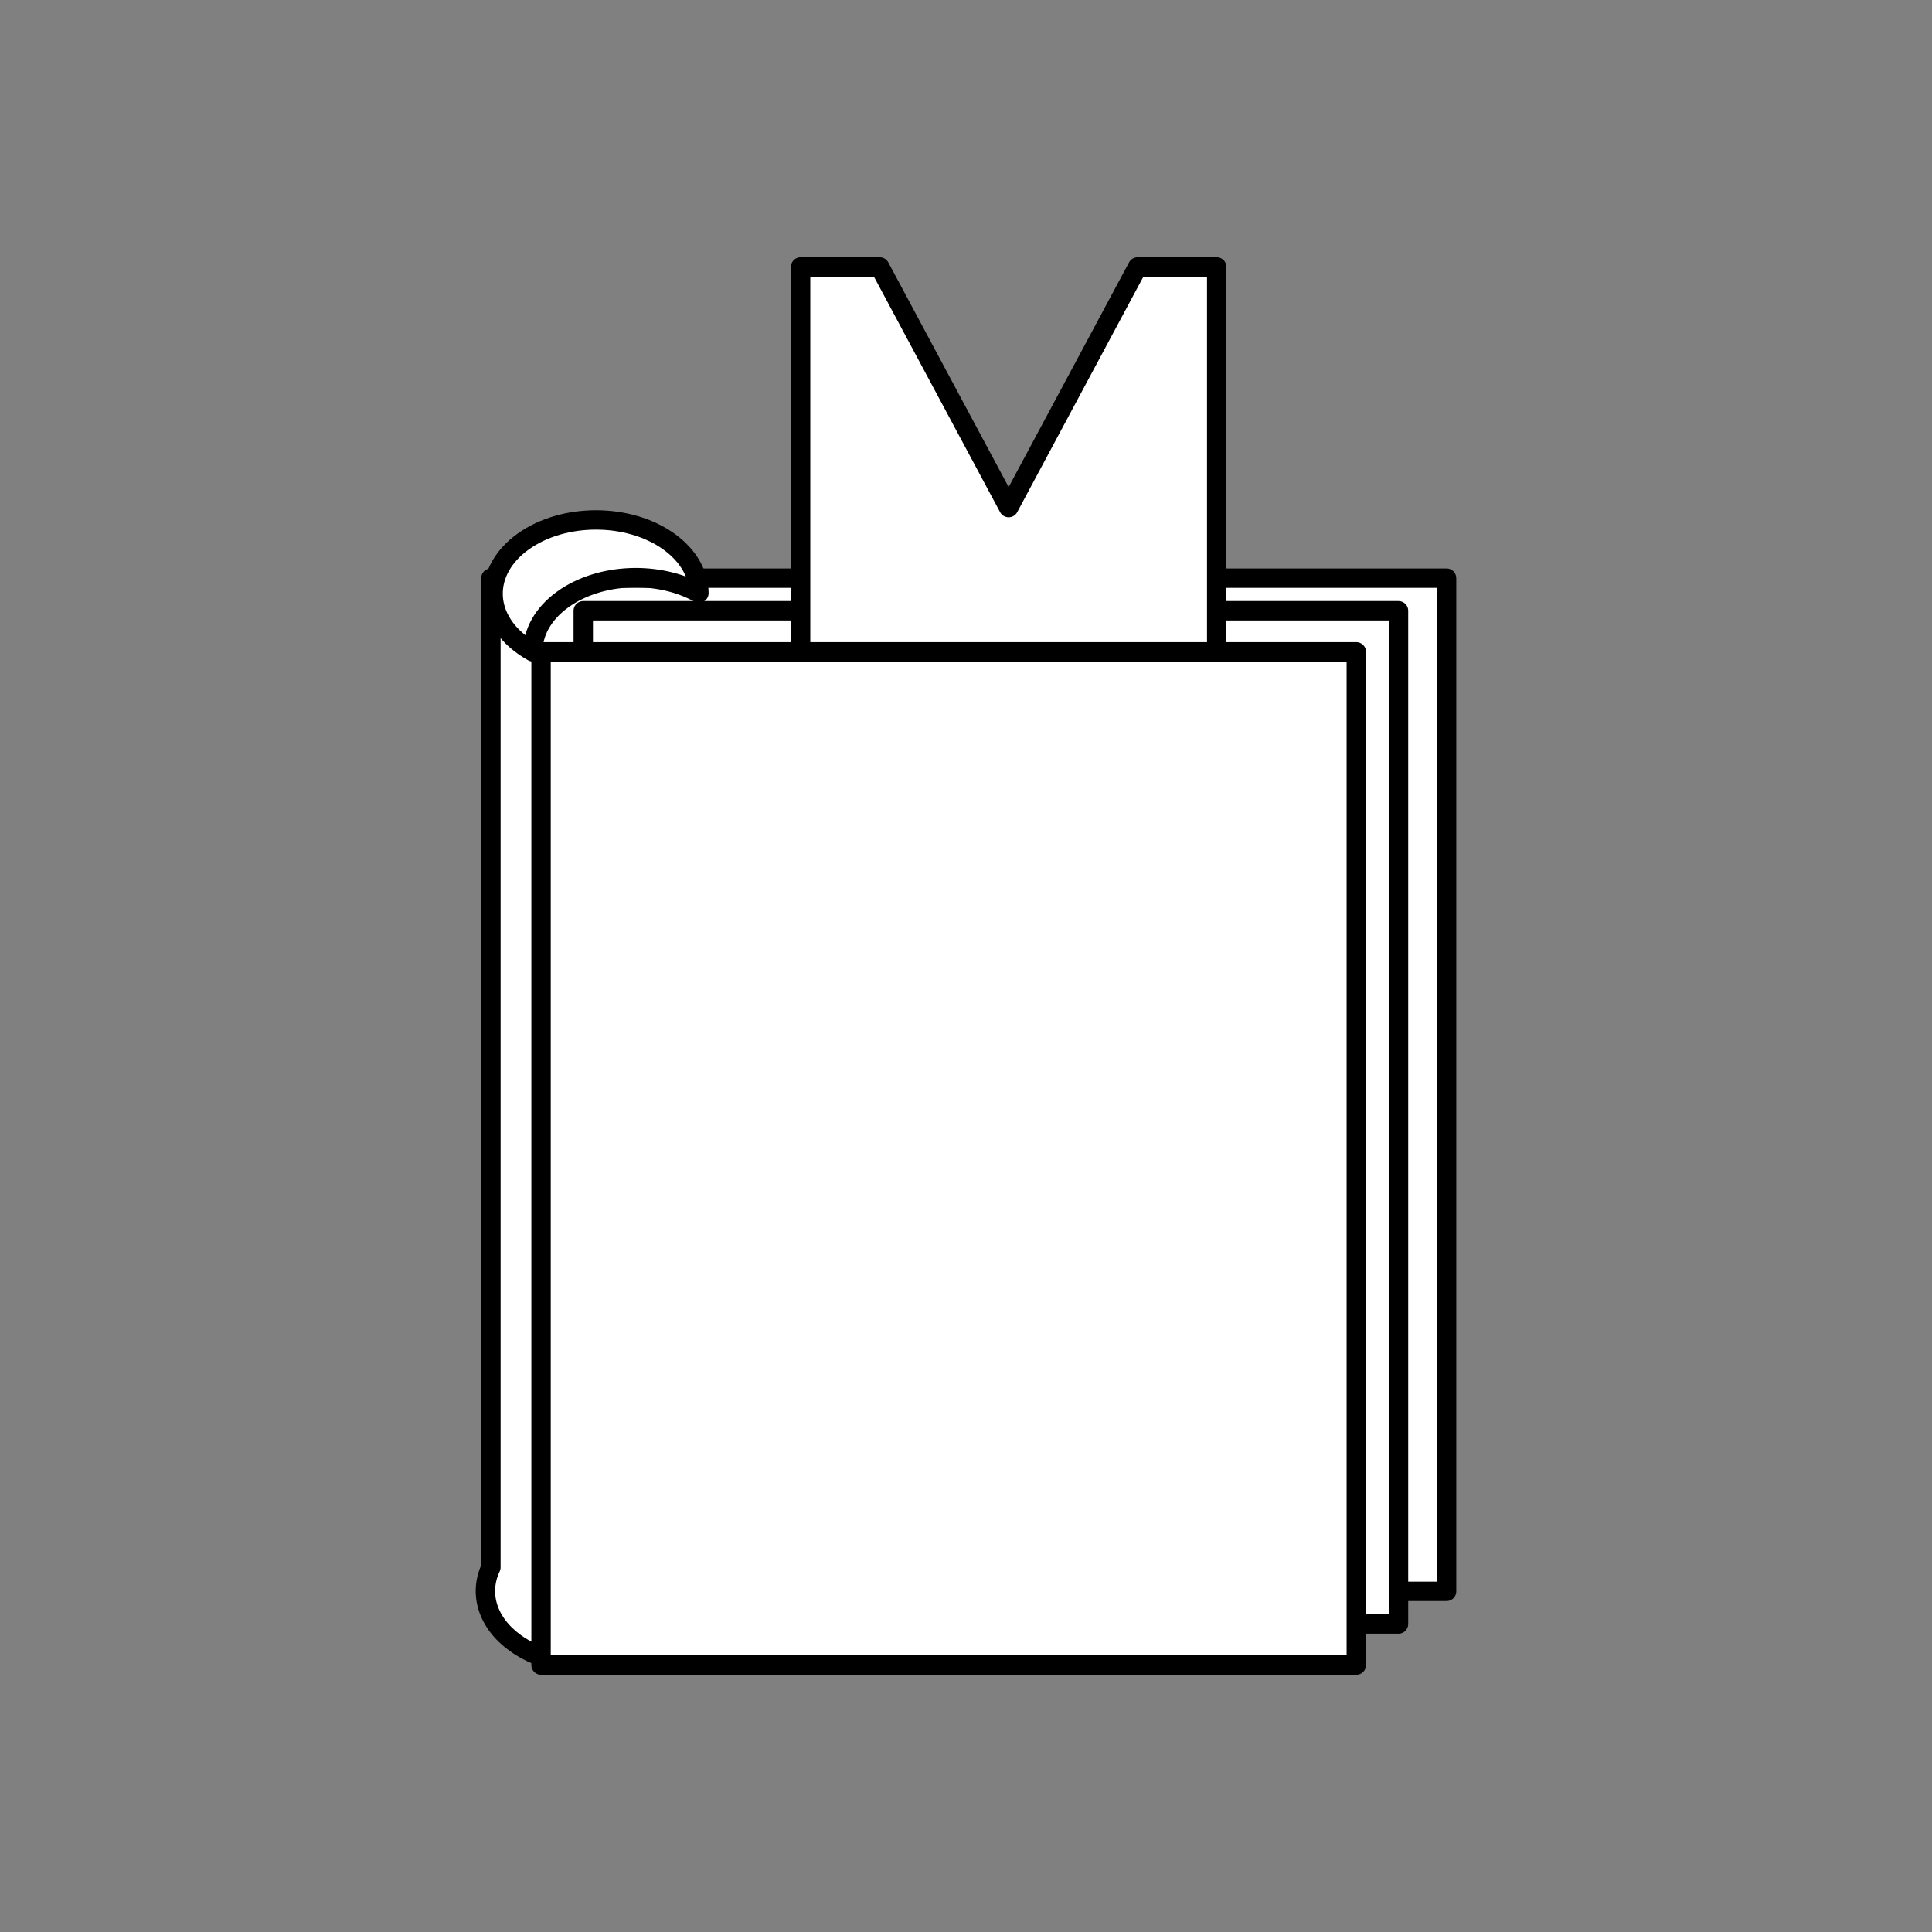
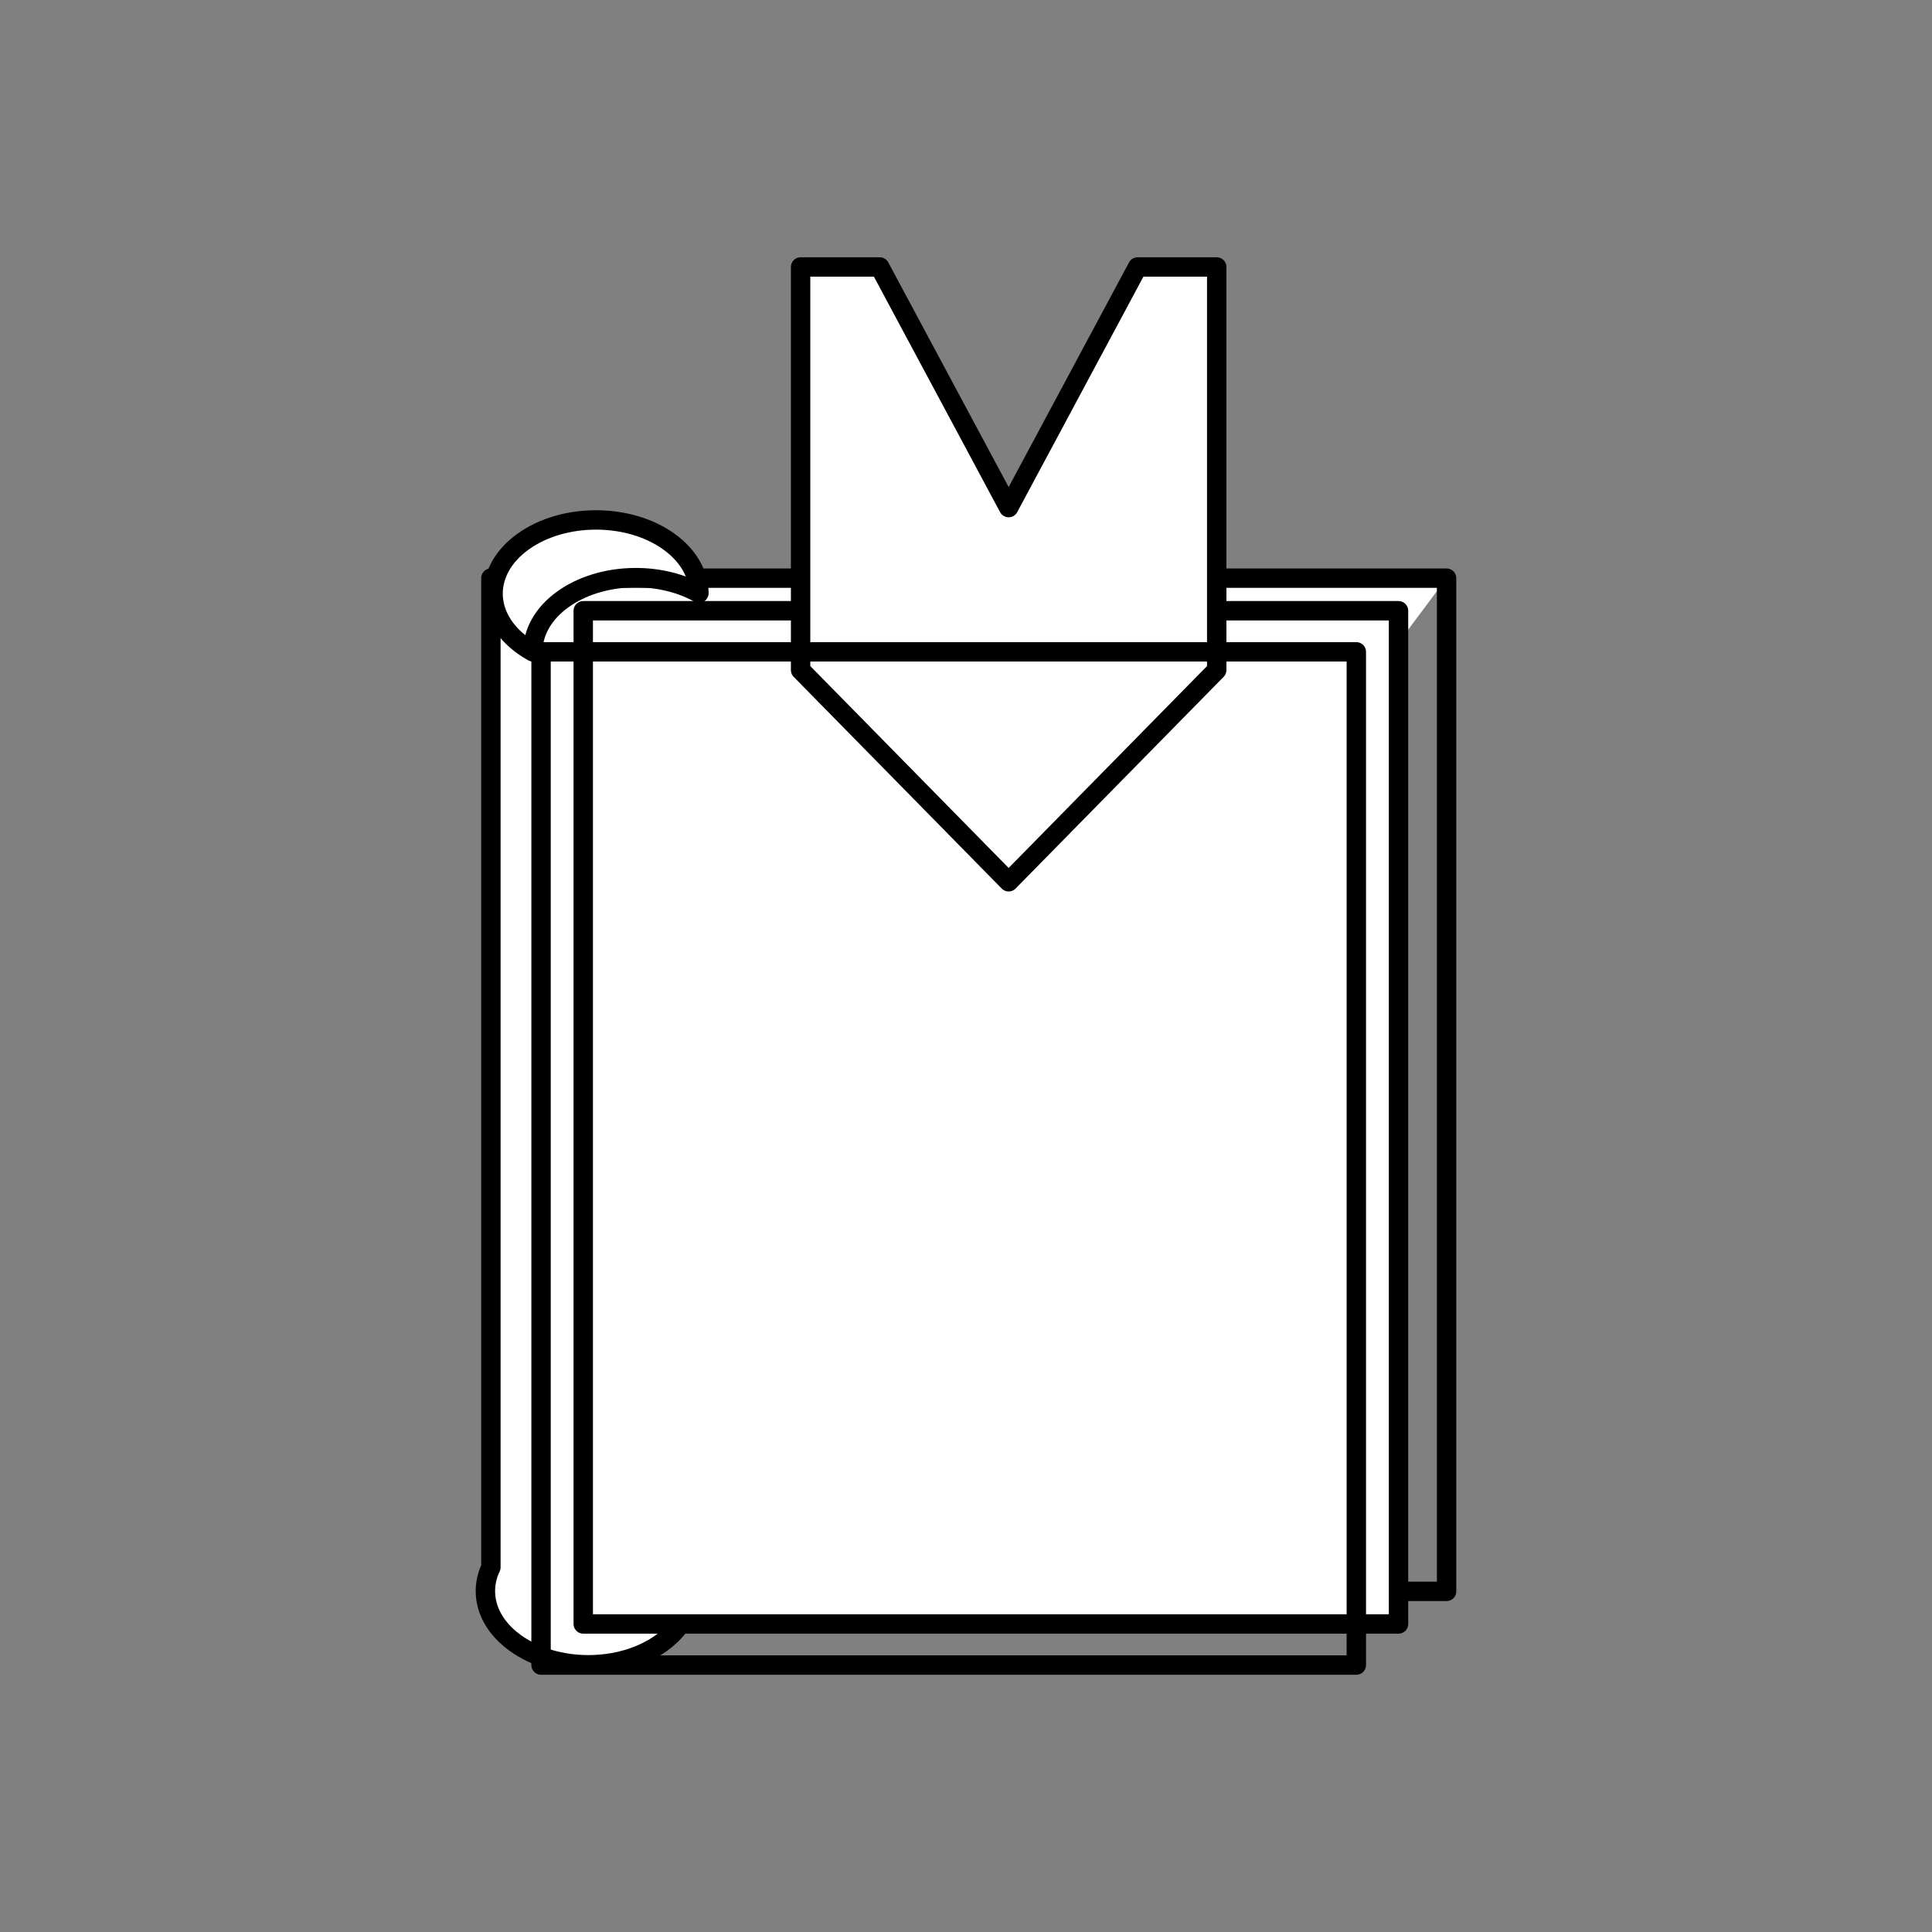
<svg xmlns="http://www.w3.org/2000/svg" version="1.1" viewBox="-4239.29 -137.769 99.641 99.641" width="99.641" height="99.641">
  <rect x="-4239.29" y="-137.769" width="99.641" height="99.641" fill="#808080" stroke="none" />
  <defs />
  <g id="Canvas_1" stroke="none" fill="none" stroke-dasharray="none" stroke-opacity="1" fill-opacity="1">
    <title>Canvas 1</title>
    <g id="Canvas_1_Layer_1">
      <title>Layer 1</title>
      <g id="Group_1580">
        <desc>NG-Bookmark</desc>
        <g id="Graphic_1573">
          <desc>Dust-info</desc>
        </g>
        <g id="Group_1579">
          <g id="Graphic_1562">
-             <path d="M -4203.64 -55.697 L -4164.684 -55.697 L -4164.684 -107.951 L -4213.973 -107.951 L -4213.973 -56.936 C -4214.603 -55.609 -4214.179 -54.082 -4212.701 -53.023 C -4210.628 -51.539 -4207.267 -51.539 -4205.194 -53.023 C -4204.163 -53.762 -4203.645 -54.729 -4203.64 -55.697 Z" fill="white" />
+             <path d="M -4203.64 -55.697 L -4164.684 -107.951 L -4213.973 -107.951 L -4213.973 -56.936 C -4214.603 -55.609 -4214.179 -54.082 -4212.701 -53.023 C -4210.628 -51.539 -4207.267 -51.539 -4205.194 -53.023 C -4204.163 -53.762 -4203.645 -54.729 -4203.64 -55.697 Z" fill="white" />
            <path d="M -4203.64 -55.697 L -4164.684 -55.697 L -4164.684 -107.951 L -4213.973 -107.951 L -4213.973 -56.936 C -4214.603 -55.609 -4214.179 -54.082 -4212.701 -53.023 C -4210.628 -51.539 -4207.267 -51.539 -4205.194 -53.023 C -4204.163 -53.762 -4203.645 -54.729 -4203.64 -55.697 Z" stroke="black" stroke-linecap="round" stroke-linejoin="round" stroke-width="1" />
          </g>
          <g id="Graphic_1554">
            <rect x="-4209.21" y="-106.27" width="42.047" height="52.255" fill="white" />
            <rect x="-4209.21" y="-106.27" width="42.047" height="52.255" stroke="black" stroke-linecap="round" stroke-linejoin="round" stroke-width="1" />
          </g>
          <g id="Graphic_1561">
            <path d="M -4203.244 -107.18 C -4203.253 -108.144 -4203.771 -109.105 -4204.798 -109.841 C -4206.871 -111.325 -4210.232 -111.325 -4212.305 -109.841 C -4214.378 -108.357 -4214.378 -105.95 -4212.305 -104.466 C -4212.146 -104.353 -4211.98 -104.247 -4211.807 -104.151 C -4211.816 -105.132 -4211.298 -106.116 -4210.252 -106.864 C -4208.338 -108.235 -4205.326 -108.34 -4203.244 -107.18 Z" fill="white" />
            <path d="M -4203.244 -107.18 C -4203.253 -108.144 -4203.771 -109.105 -4204.798 -109.841 C -4206.871 -111.325 -4210.232 -111.325 -4212.305 -109.841 C -4214.378 -108.357 -4214.378 -105.95 -4212.305 -104.466 C -4212.146 -104.353 -4211.98 -104.247 -4211.807 -104.151 C -4211.816 -105.132 -4211.298 -106.116 -4210.252 -106.864 C -4208.338 -108.235 -4205.326 -108.34 -4203.244 -107.18 Z" stroke="black" stroke-linecap="round" stroke-linejoin="round" stroke-width="1" />
          </g>
          <g id="Graphic_1571">
            <desc>NG-Bookmark</desc>
            <path d="M -4198 -103.212 L -4187.27 -92.292 L -4176.539 -103.212 L -4176.539 -124 L -4180.62 -124 L -4187.27 -111.59 L -4193.919 -124 L -4198 -124 Z" fill="white" />
            <path d="M -4198 -103.212 L -4187.27 -92.292 L -4176.539 -103.212 L -4176.539 -124 L -4180.62 -124 L -4187.27 -111.59 L -4193.919 -124 L -4198 -124 Z" stroke="black" stroke-linecap="round" stroke-linejoin="round" stroke-width="1" />
          </g>
          <g id="Graphic_1552">
-             <rect x="-4211.386" y="-104.151" width="42.047" height="52.255" fill="white" />
            <rect x="-4211.386" y="-104.151" width="42.047" height="52.255" stroke="black" stroke-linecap="round" stroke-linejoin="round" stroke-width="1" />
          </g>
        </g>
      </g>
    </g>
  </g>
</svg>